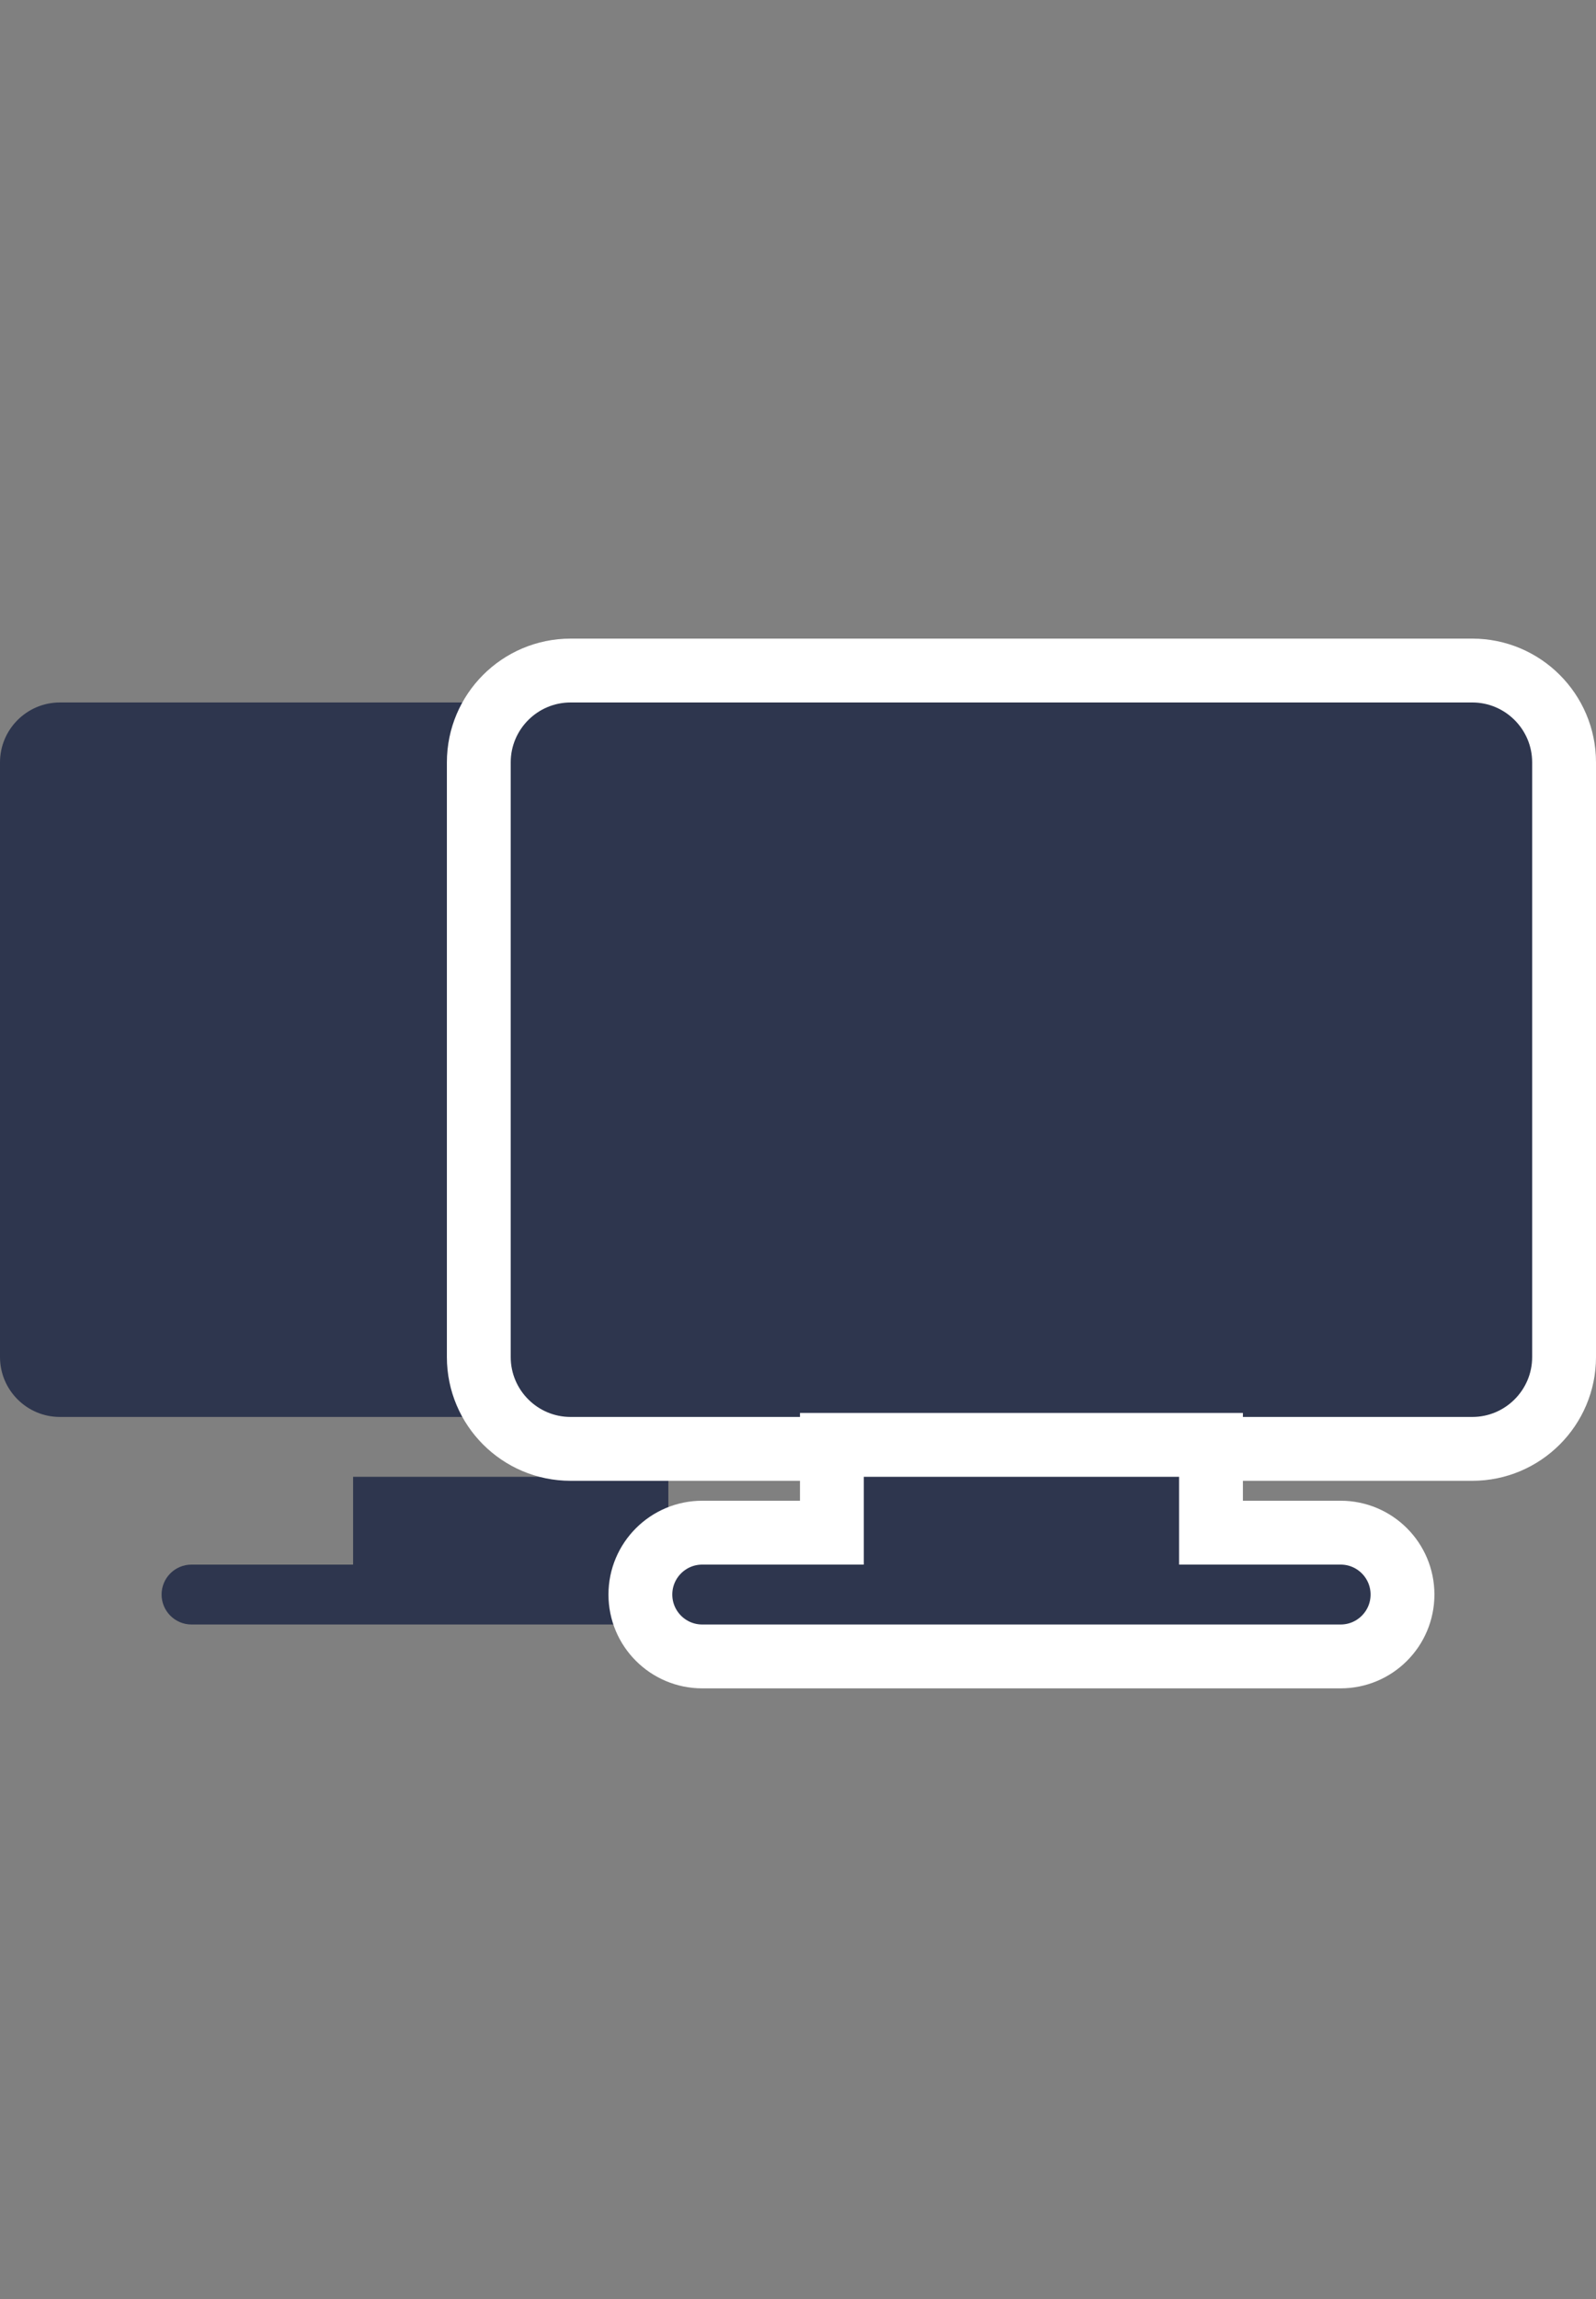
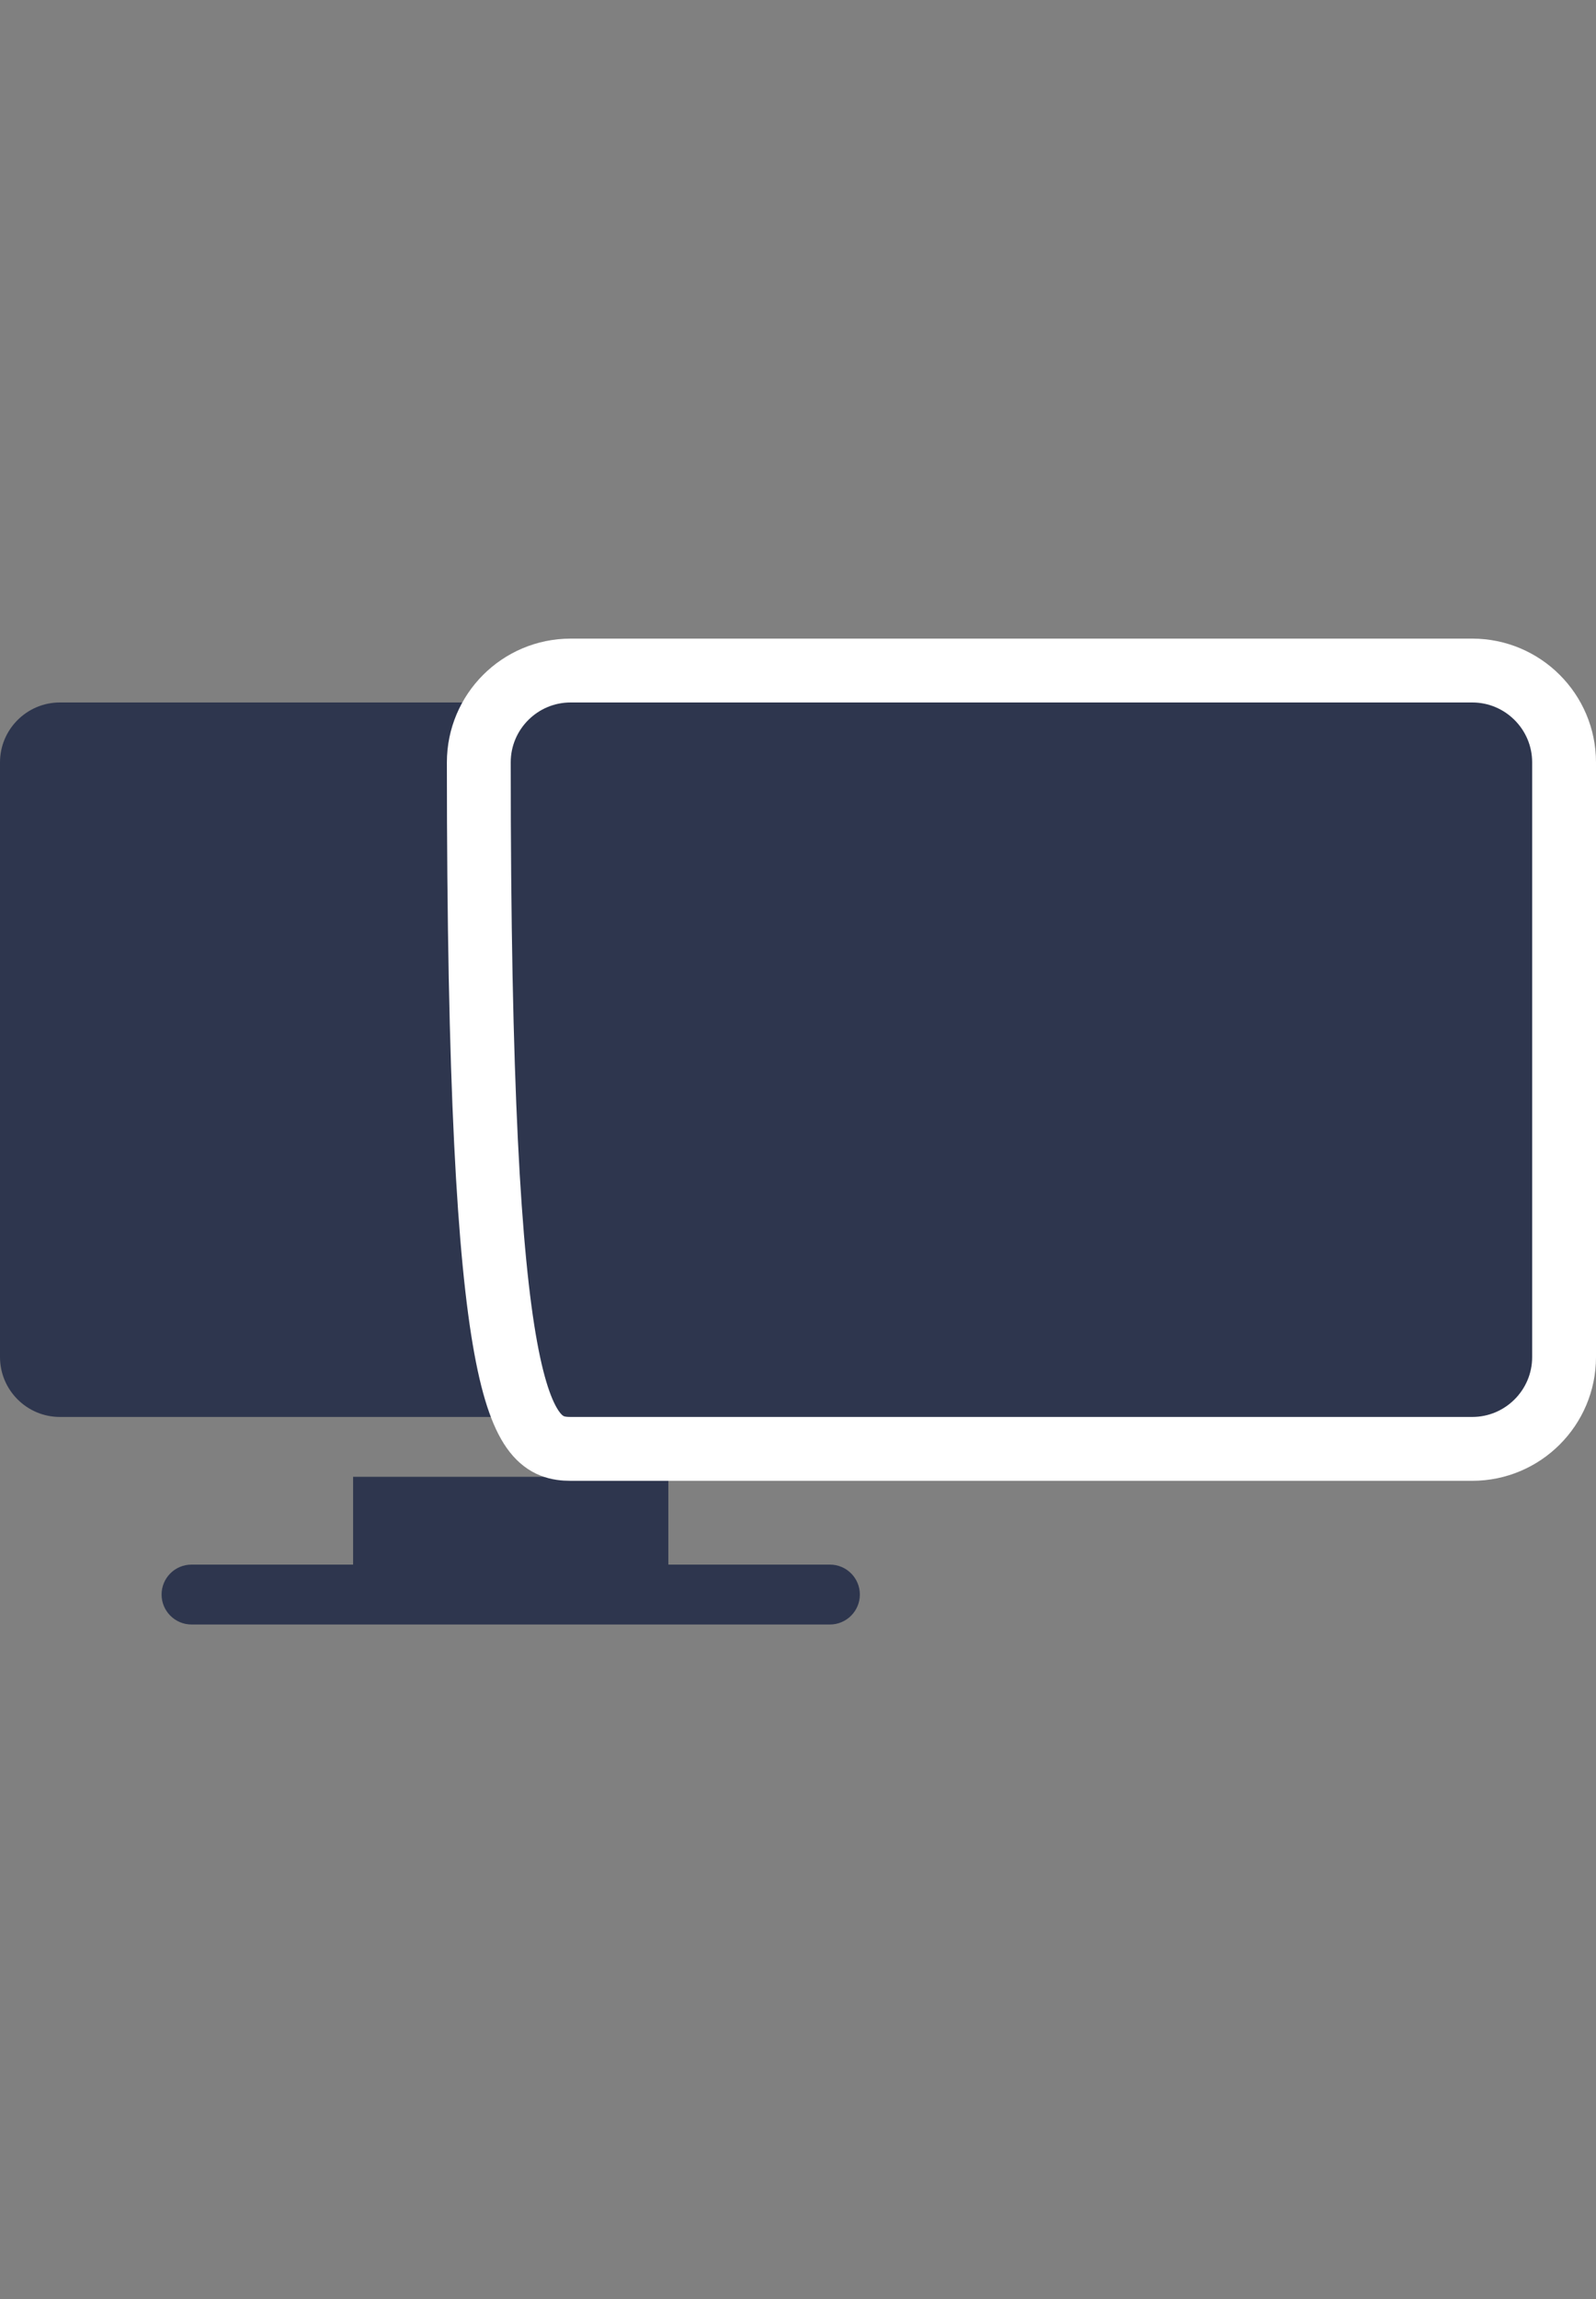
<svg xmlns="http://www.w3.org/2000/svg" width="25" height="36" viewBox="0 0 25 36" fill="none">
  <rect x="0" y="0" width="25" height="36" fill="#808080" stroke="none" />
  <path d="M15.062 11H0.938C0.421 11 0 11.421 0 11.938V21.25C0 21.767 0.421 22.188 0.938 22.188H15.062C15.579 22.188 16 21.767 16 21.25V11.938C16 11.421 15.579 11 15.062 11Z" fill="#2E364E" />
  <path d="M13 24.5H10.469V23.125H5.531V24.5H3C2.741 24.5 2.531 24.71 2.531 24.969C2.531 25.227 2.741 25.438 3 25.438H13C13.259 25.438 13.469 25.227 13.469 24.969C13.469 24.71 13.259 24.5 13 24.5Z" fill="#2E364E" />
-   <path d="M23.062 10.5H8.938C8.144 10.5 7.5 11.145 7.5 11.938V21.25C7.5 22.043 8.144 22.688 8.938 22.688H23.062C23.855 22.688 24.5 22.043 24.5 21.25V11.938C24.5 11.145 23.855 10.5 23.062 10.5Z" fill="#2E364E" stroke="white" />
-   <path d="M13.031 24H11C10.465 24 10.031 24.434 10.031 24.969C10.031 25.504 10.465 25.938 11 25.938H21C21.535 25.938 21.969 25.504 21.969 24.969C21.969 24.434 21.535 24 21 24H18.969V23.125V22.625H18.469H13.531H13.031V23.125V24Z" fill="#2E364E" stroke="white" />
+   <path d="M23.062 10.5H8.938C8.144 10.5 7.5 11.145 7.5 11.938C7.5 22.043 8.144 22.688 8.938 22.688H23.062C23.855 22.688 24.5 22.043 24.5 21.25V11.938C24.5 11.145 23.855 10.5 23.062 10.5Z" fill="#2E364E" stroke="white" />
</svg>